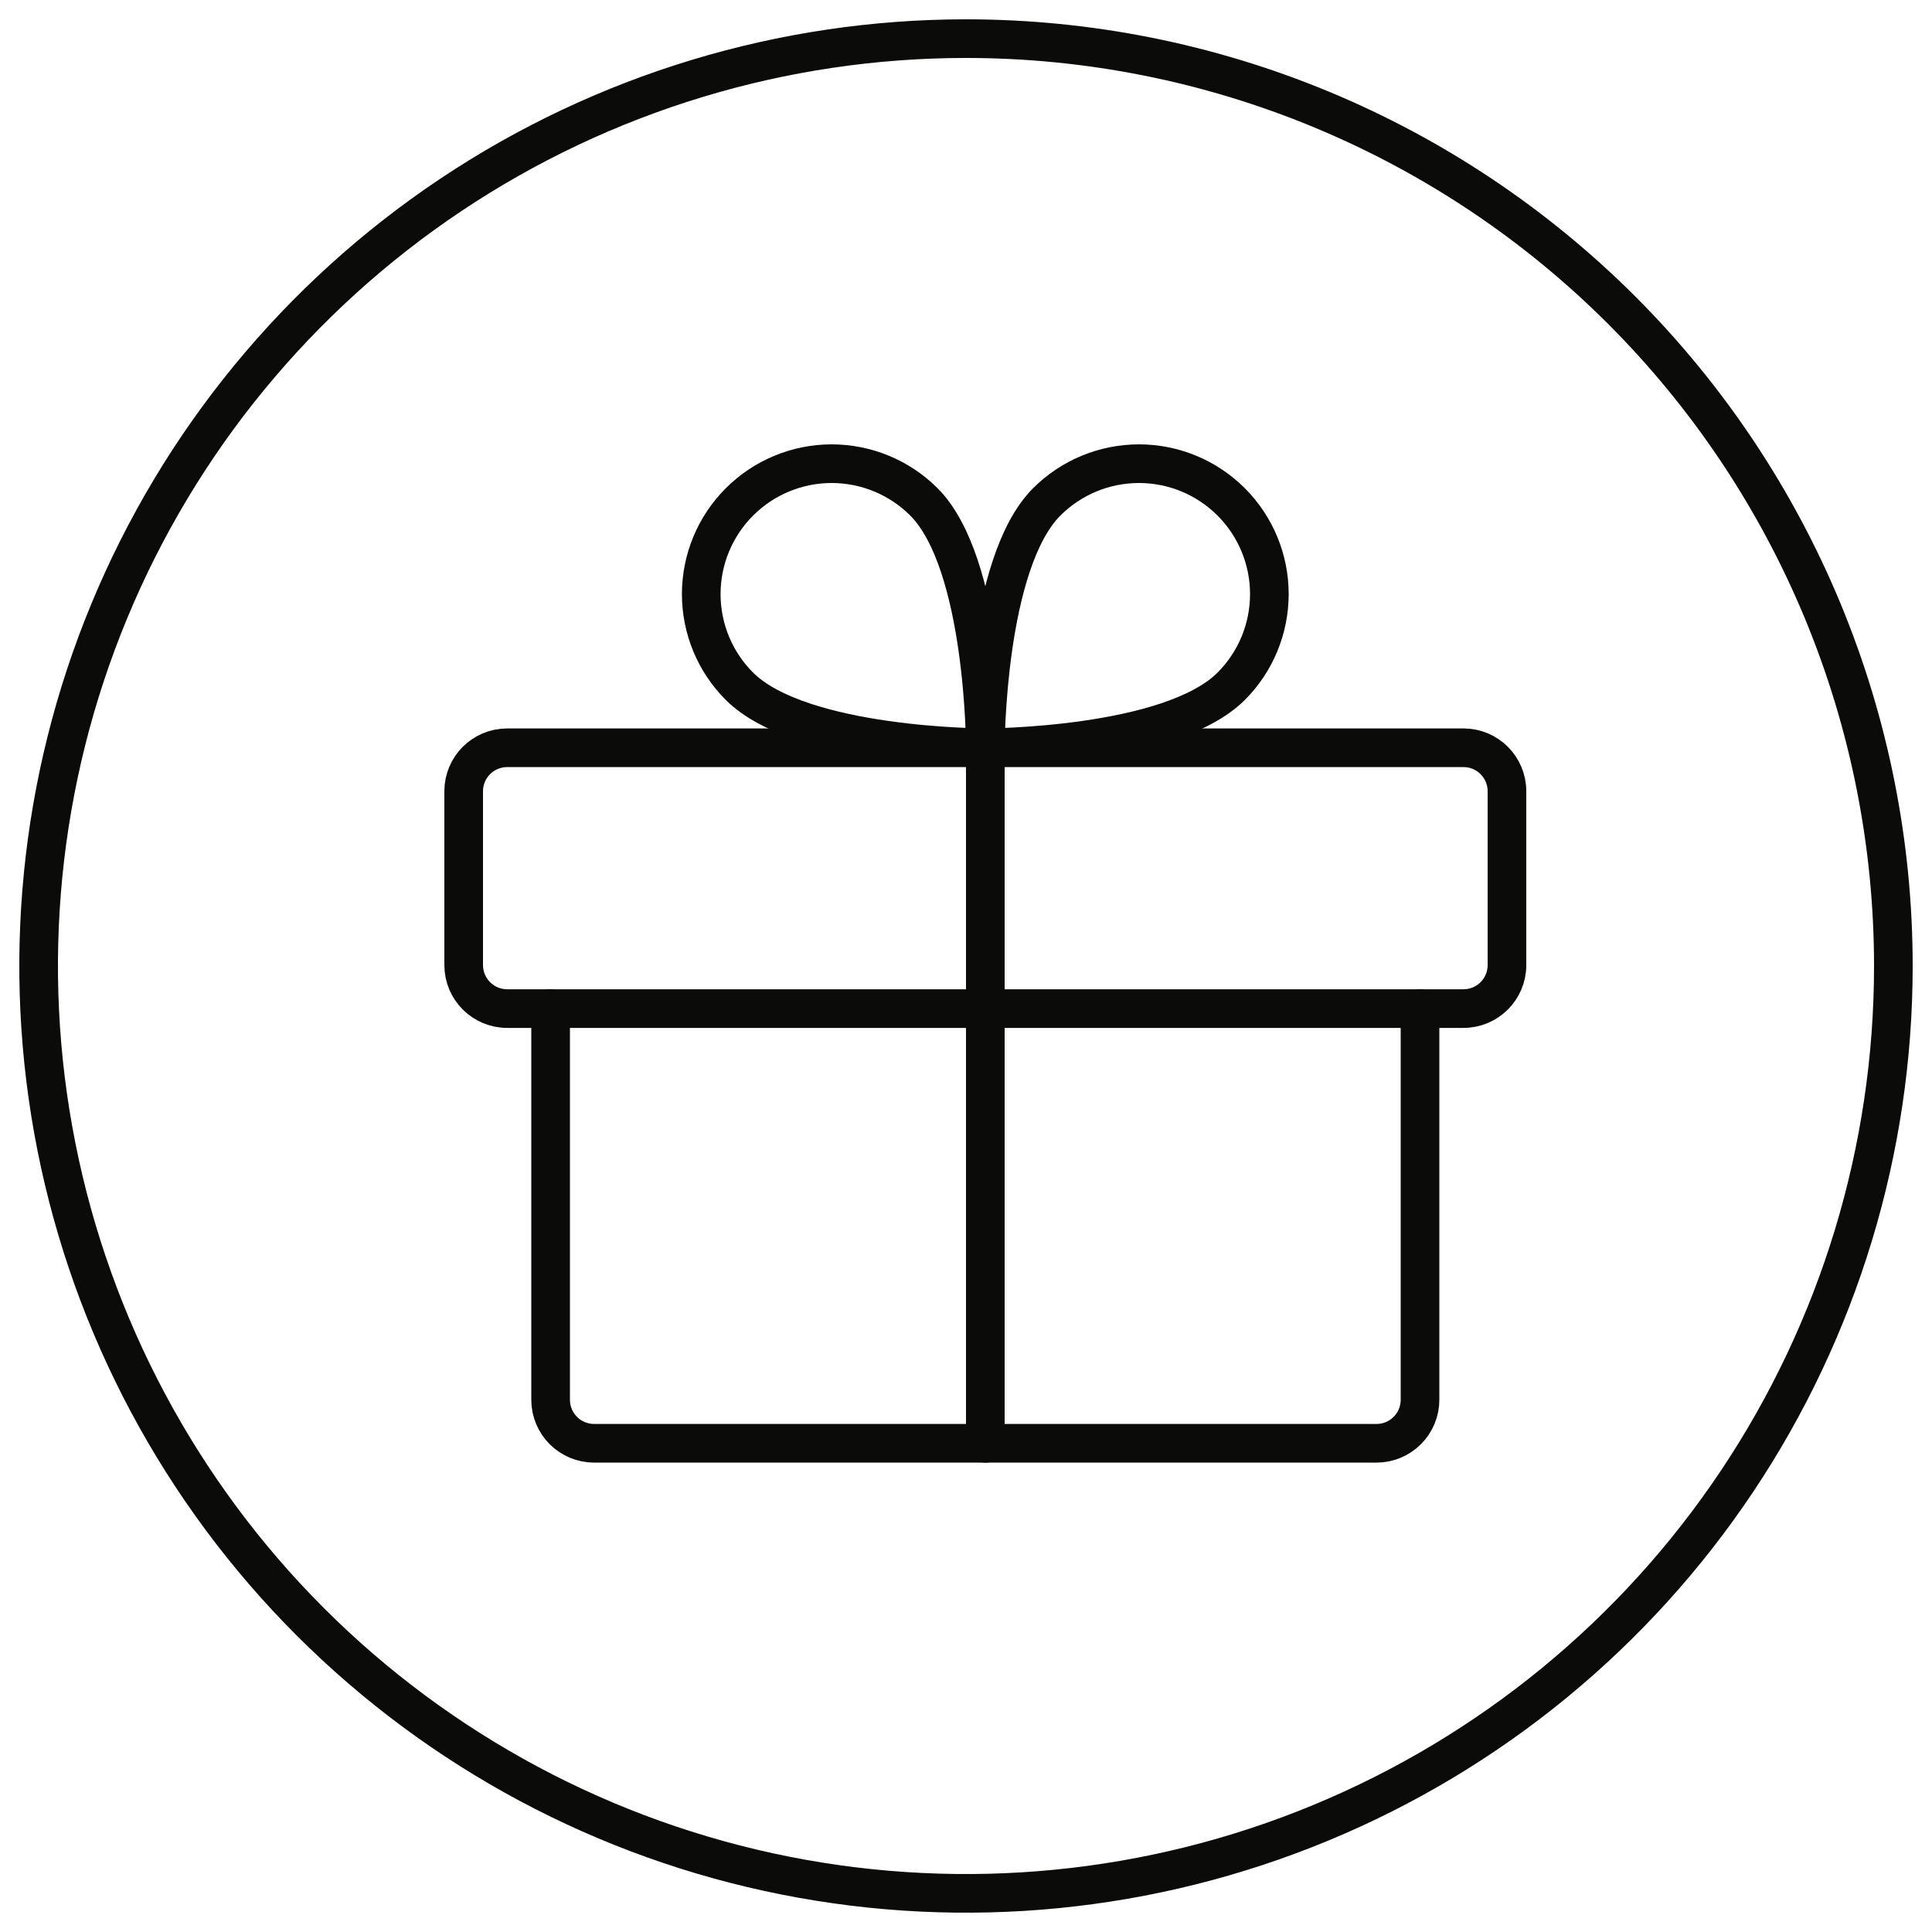
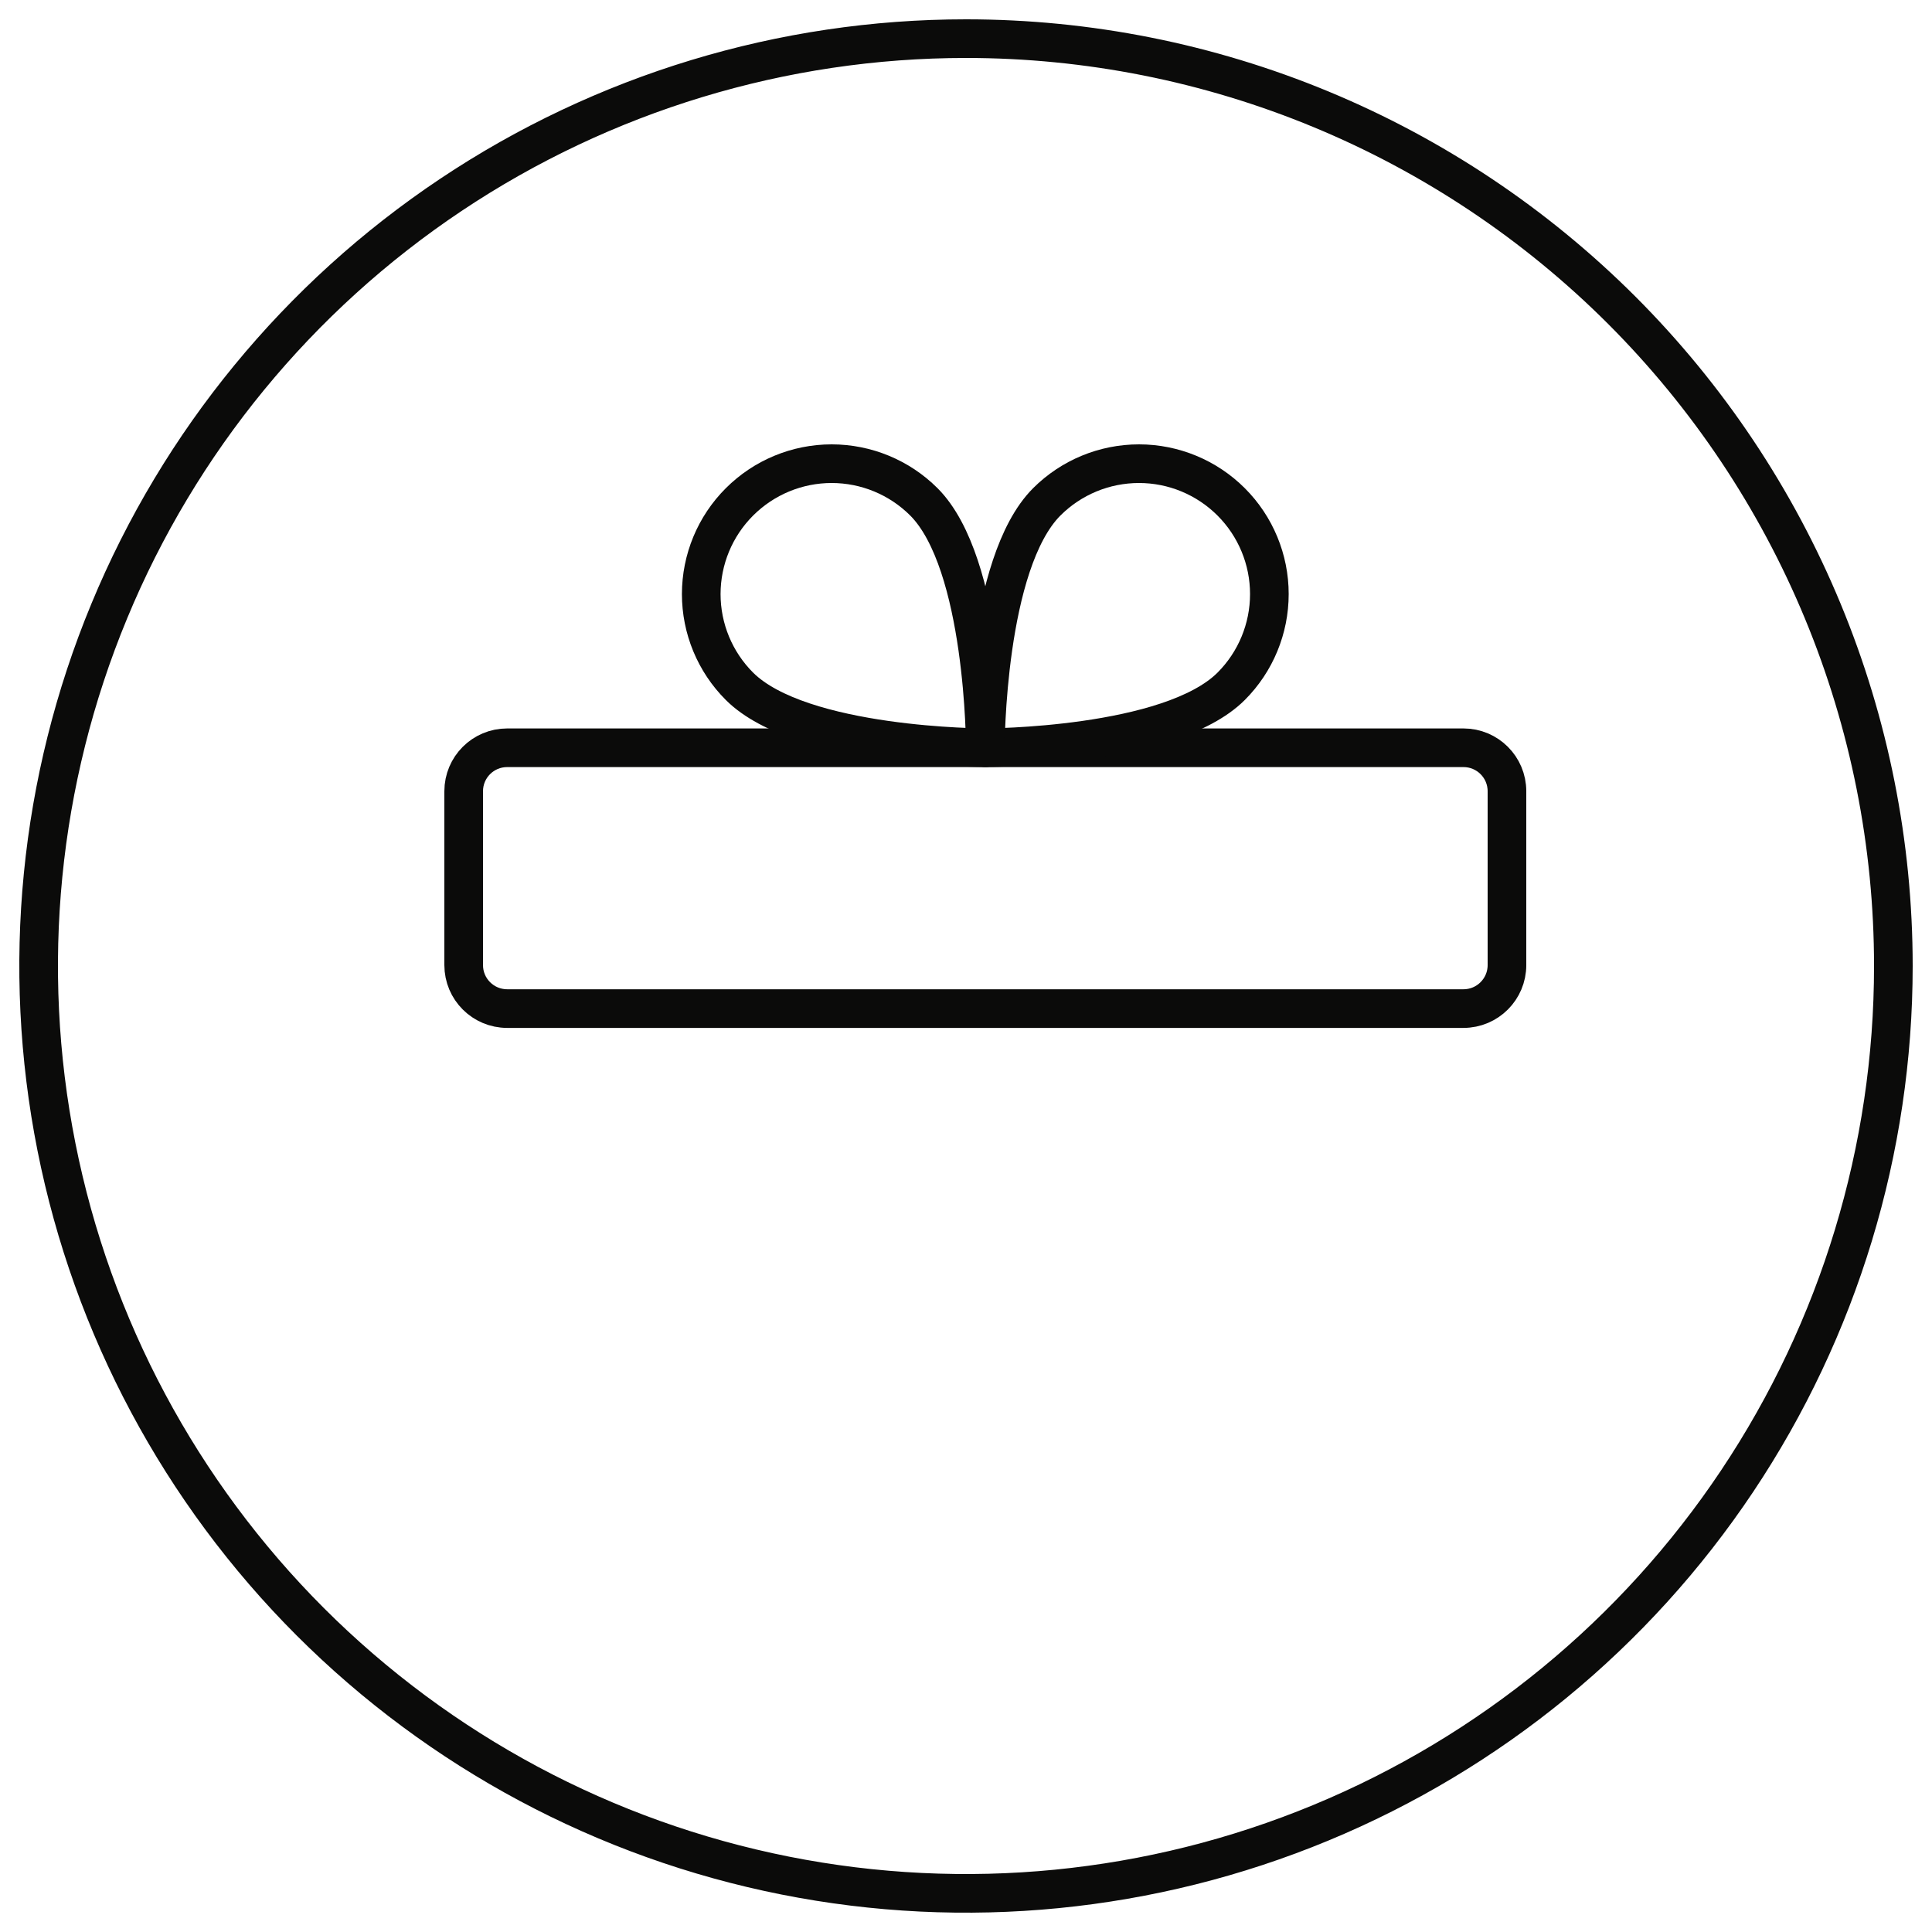
<svg xmlns="http://www.w3.org/2000/svg" width="50" height="50" viewBox="0 0 50 50" fill="none">
  <path d="M44.955 38.334C47.592 34.387 49 29.747 49 25C49 21.848 48.379 18.727 47.173 15.816C45.967 12.904 44.199 10.258 41.971 8.029C39.742 5.801 37.096 4.033 34.184 2.827C31.273 1.621 28.152 1 25 1C20.253 1 15.613 2.408 11.666 5.045C7.72 7.682 4.643 11.43 2.827 15.816C1.01 20.201 0.535 25.027 1.461 29.682C2.387 34.338 4.673 38.614 8.029 41.971C11.386 45.327 15.662 47.613 20.318 48.539C24.973 49.465 29.799 48.99 34.184 47.173C38.57 45.357 42.318 42.281 44.955 38.334Z" stroke="#0B0B0A" stroke-linecap="round" stroke-linejoin="round" />
  <path d="M37.875 19.352H13.125C12.504 19.352 12 19.855 12 20.477V24.977C12 25.598 12.504 26.102 13.125 26.102H37.875C38.496 26.102 39 25.598 39 24.977V20.477C39 19.855 38.496 19.352 37.875 19.352Z" stroke="#0B0B0A" stroke-linecap="round" stroke-linejoin="round" />
-   <path d="M36.75 26.102V36.227C36.75 36.525 36.632 36.811 36.42 37.022C36.209 37.233 35.923 37.352 35.625 37.352H15.375C15.077 37.352 14.79 37.233 14.579 37.022C14.368 36.811 14.25 36.525 14.25 36.227V26.102" stroke="#0B0B0A" stroke-linecap="round" stroke-linejoin="round" />
-   <path d="M25.5 19.352V37.352" stroke="#0B0B0A" stroke-linecap="round" stroke-linejoin="round" />
  <path d="M31.864 17.76C30.273 19.351 25.5 19.351 25.5 19.351C25.5 19.351 25.5 14.578 27.091 12.987C27.724 12.355 28.582 12 29.477 12C30.372 12 31.23 12.356 31.863 12.989C32.495 13.621 32.851 14.479 32.851 15.374C32.851 16.269 32.496 17.127 31.864 17.76V17.76Z" stroke="#0B0B0A" stroke-linecap="round" stroke-linejoin="round" />
  <path d="M19.136 17.76C20.727 19.351 25.5 19.351 25.5 19.351C25.5 19.351 25.5 14.578 23.909 12.987C23.276 12.355 22.417 12 21.523 12C20.628 12 19.77 12.356 19.137 12.989C18.504 13.621 18.149 14.479 18.148 15.374C18.148 16.269 18.503 17.127 19.136 17.76V17.76Z" stroke="#0B0B0A" stroke-linecap="round" stroke-linejoin="round" />
</svg>